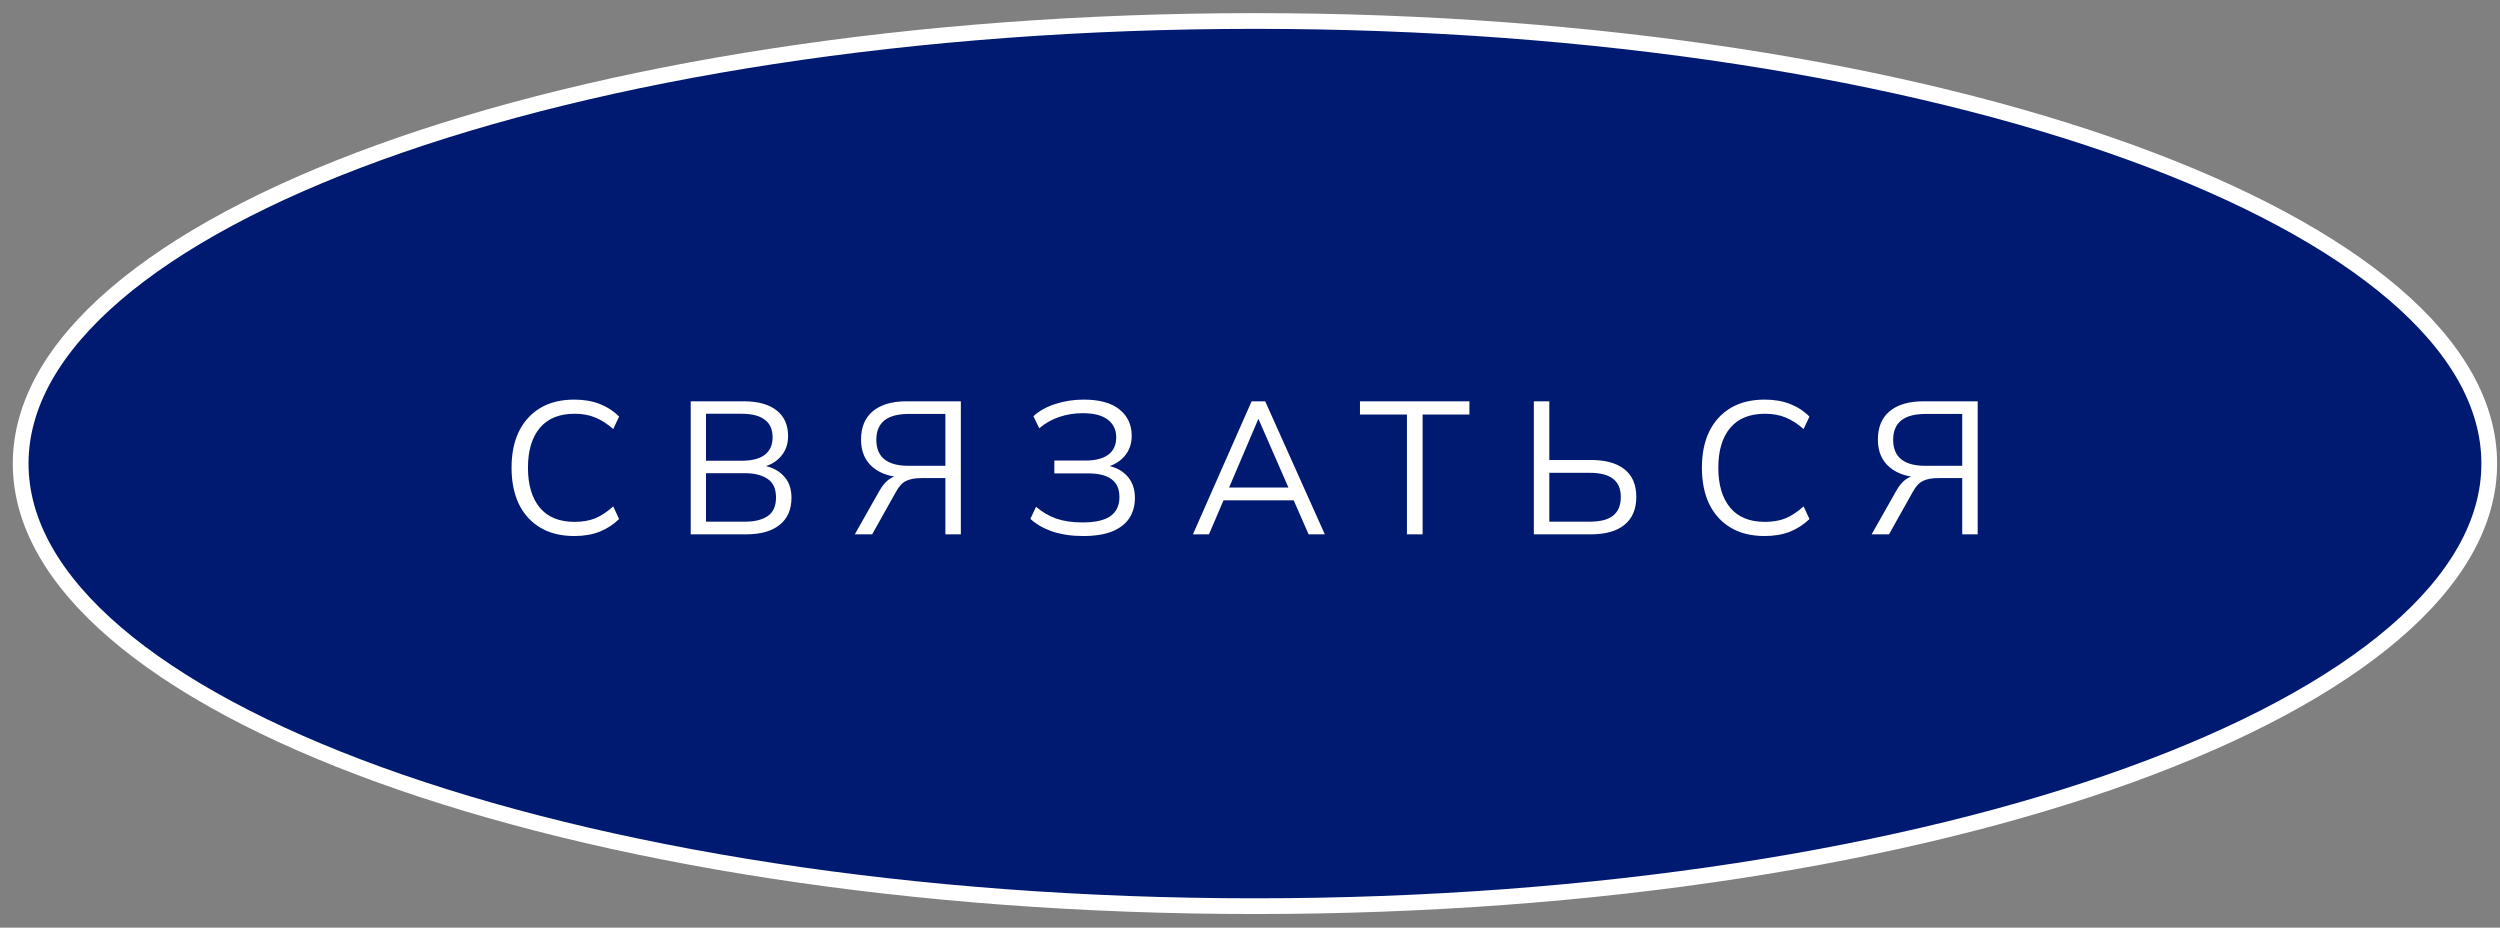
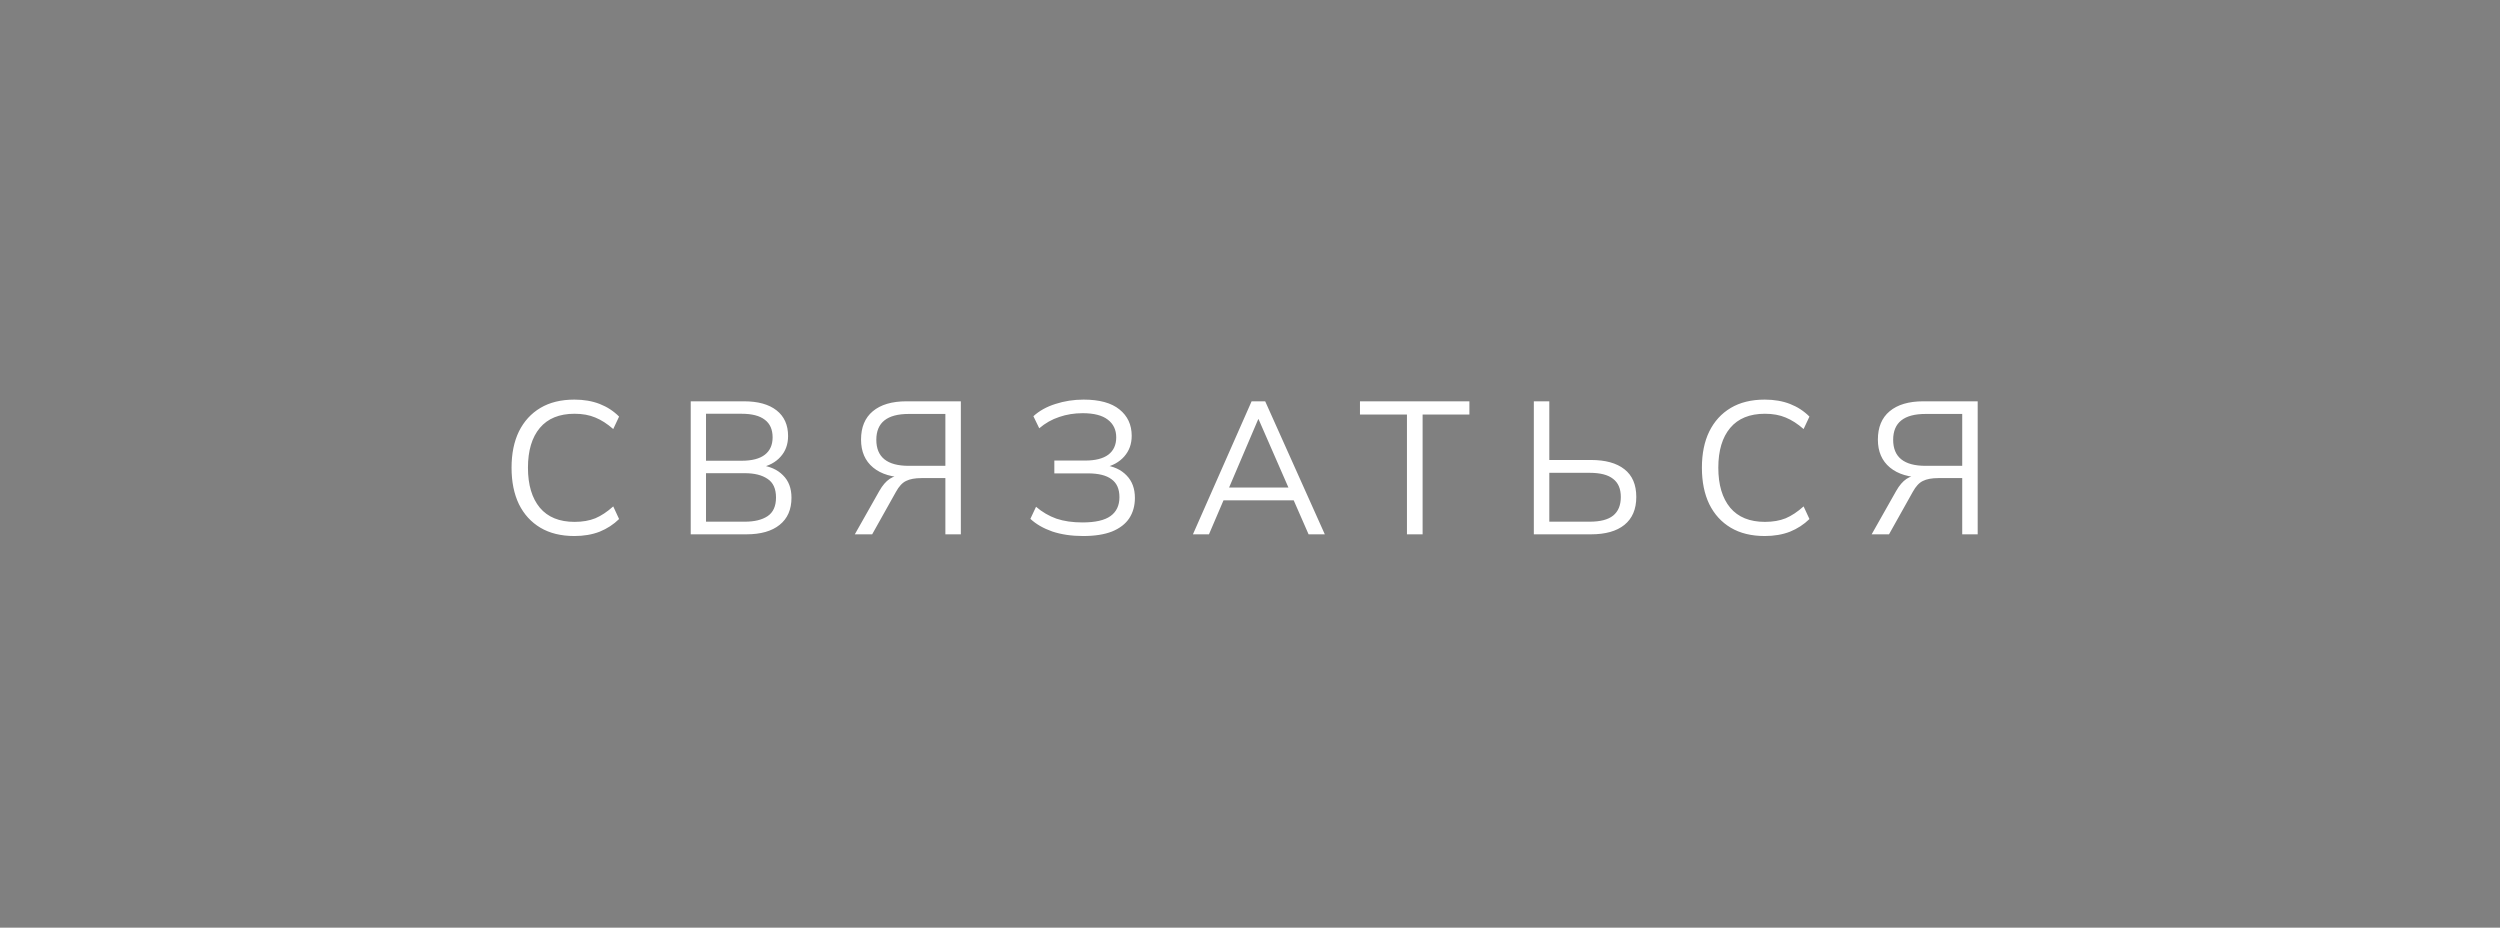
<svg xmlns="http://www.w3.org/2000/svg" width="159" height="59" viewBox="0 0 159 59" fill="none">
  <rect x="0" y="0" width="159" height="59" fill="#808080" stroke="none" />
-   <path d="M158.316 29.484C158.316 33.238 156.219 36.88 152.282 40.255C148.347 43.629 142.623 46.691 135.507 49.271C121.278 54.431 101.588 57.632 79.815 57.632C58.042 57.632 38.352 54.431 24.124 49.271C17.007 46.691 11.284 43.629 7.348 40.255C3.411 36.88 1.314 33.238 1.314 29.484C1.314 25.729 3.411 22.087 7.348 18.712C11.284 15.338 17.007 12.277 24.124 9.696C38.352 4.536 58.042 1.335 79.815 1.335C101.588 1.335 121.278 4.536 135.507 9.696C142.623 12.277 148.347 15.338 152.282 18.712C156.219 22.087 158.316 25.729 158.316 29.484Z" fill="#001A72" stroke="white" />
  <path d="M36.531 34.091C35.682 34.091 34.962 33.915 34.37 33.563C33.779 33.211 33.322 32.711 33.002 32.063C32.691 31.415 32.535 30.643 32.535 29.747C32.535 28.851 32.691 28.083 33.002 27.443C33.322 26.795 33.779 26.295 34.37 25.943C34.962 25.591 35.682 25.415 36.531 25.415C37.13 25.415 37.666 25.507 38.139 25.691C38.611 25.875 39.023 26.143 39.374 26.495L39.002 27.287C38.618 26.951 38.239 26.707 37.862 26.555C37.486 26.395 37.047 26.315 36.542 26.315C35.575 26.315 34.839 26.615 34.334 27.215C33.831 27.815 33.578 28.659 33.578 29.747C33.578 30.835 33.831 31.683 34.334 32.291C34.839 32.891 35.575 33.191 36.542 33.191C37.047 33.191 37.486 33.115 37.862 32.963C38.239 32.803 38.618 32.551 39.002 32.207L39.374 33.011C39.023 33.355 38.611 33.623 38.139 33.815C37.666 33.999 37.13 34.091 36.531 34.091ZM43.93 33.983V25.523H47.314C48.21 25.523 48.902 25.715 49.39 26.099C49.878 26.483 50.122 27.027 50.122 27.731C50.122 28.259 49.962 28.699 49.642 29.051C49.33 29.403 48.894 29.635 48.334 29.747V29.579C48.958 29.651 49.446 29.867 49.798 30.227C50.158 30.579 50.338 31.055 50.338 31.655C50.338 32.407 50.086 32.983 49.582 33.383C49.086 33.783 48.382 33.983 47.47 33.983H43.93ZM44.902 33.179H47.374C47.982 33.179 48.462 33.063 48.814 32.831C49.174 32.591 49.354 32.195 49.354 31.643C49.354 31.083 49.174 30.687 48.814 30.455C48.462 30.215 47.982 30.095 47.374 30.095H44.902V33.179ZM44.902 29.303H47.17C47.826 29.303 48.318 29.175 48.646 28.919C48.974 28.663 49.138 28.295 49.138 27.815C49.138 27.319 48.974 26.947 48.646 26.699C48.318 26.443 47.826 26.315 47.17 26.315H44.902V29.303ZM54.366 33.983L55.926 31.223C56.126 30.871 56.346 30.615 56.586 30.455C56.826 30.295 57.11 30.215 57.438 30.215H57.738L57.678 30.371C56.758 30.371 56.042 30.159 55.53 29.735C55.018 29.311 54.762 28.719 54.762 27.959C54.762 27.175 55.01 26.575 55.506 26.159C56.01 25.735 56.726 25.523 57.654 25.523H61.11V33.983H60.126V30.407H58.602C58.194 30.407 57.87 30.467 57.63 30.587C57.39 30.699 57.174 30.931 56.982 31.283L55.47 33.983H54.366ZM57.798 29.627H60.126V26.327H57.798C56.422 26.327 55.734 26.875 55.734 27.971C55.734 29.075 56.422 29.627 57.798 29.627ZM68.892 34.091C68.156 34.091 67.5 33.995 66.924 33.803C66.356 33.603 65.892 33.335 65.532 32.999L65.892 32.231C66.284 32.567 66.716 32.819 67.188 32.987C67.66 33.147 68.212 33.227 68.844 33.227C69.66 33.227 70.256 33.091 70.632 32.819C71.008 32.547 71.196 32.147 71.196 31.619C71.196 31.099 71.028 30.719 70.692 30.479C70.364 30.231 69.864 30.107 69.192 30.107H67.056V29.291H69.024C69.664 29.291 70.152 29.167 70.488 28.919C70.824 28.663 70.992 28.295 70.992 27.815C70.992 27.335 70.812 26.959 70.452 26.687C70.1 26.415 69.568 26.279 68.856 26.279C68.328 26.279 67.832 26.359 67.368 26.519C66.904 26.671 66.48 26.911 66.096 27.239L65.724 26.471C66.1 26.127 66.568 25.867 67.128 25.691C67.696 25.507 68.292 25.415 68.916 25.415C69.924 25.415 70.684 25.623 71.196 26.039C71.716 26.455 71.976 27.015 71.976 27.719C71.976 28.239 71.816 28.679 71.496 29.039C71.184 29.391 70.756 29.627 70.212 29.747V29.579C70.82 29.651 71.3 29.871 71.652 30.239C72.004 30.599 72.18 31.075 72.18 31.667C72.18 32.163 72.06 32.595 71.82 32.963C71.58 33.323 71.216 33.603 70.728 33.803C70.24 33.995 69.628 34.091 68.892 34.091ZM75.87 33.983L79.602 25.523H80.466L84.258 33.983H83.226L82.17 31.571L82.614 31.823H77.442L77.922 31.571L76.89 33.983H75.87ZM80.022 26.663L78.078 31.223L77.79 31.007H82.254L82.038 31.223L80.046 26.663H80.022ZM89.482 33.983V26.363H86.494V25.523H93.454V26.363H90.478V33.983H89.482ZM97.552 33.983V25.523H98.536V29.255H101.188C102.108 29.255 102.816 29.451 103.312 29.843C103.816 30.235 104.068 30.823 104.068 31.607C104.068 32.383 103.816 32.975 103.312 33.383C102.816 33.783 102.108 33.983 101.188 33.983H97.552ZM98.536 33.179H101.104C101.776 33.179 102.272 33.051 102.592 32.795C102.92 32.531 103.084 32.135 103.084 31.607C103.084 31.087 102.92 30.703 102.592 30.455C102.272 30.199 101.776 30.071 101.104 30.071H98.536V33.179ZM112.237 34.091C111.389 34.091 110.669 33.915 110.077 33.563C109.485 33.211 109.029 32.711 108.709 32.063C108.397 31.415 108.241 30.643 108.241 29.747C108.241 28.851 108.397 28.083 108.709 27.443C109.029 26.795 109.485 26.295 110.077 25.943C110.669 25.591 111.389 25.415 112.237 25.415C112.837 25.415 113.373 25.507 113.845 25.691C114.317 25.875 114.729 26.143 115.081 26.495L114.709 27.287C114.325 26.951 113.945 26.707 113.569 26.555C113.193 26.395 112.753 26.315 112.249 26.315C111.281 26.315 110.545 26.615 110.041 27.215C109.537 27.815 109.285 28.659 109.285 29.747C109.285 30.835 109.537 31.683 110.041 32.291C110.545 32.891 111.281 33.191 112.249 33.191C112.753 33.191 113.193 33.115 113.569 32.963C113.945 32.803 114.325 32.551 114.709 32.207L115.081 33.011C114.729 33.355 114.317 33.623 113.845 33.815C113.373 33.999 112.837 34.091 112.237 34.091ZM119.037 33.983L120.597 31.223C120.797 30.871 121.017 30.615 121.257 30.455C121.497 30.295 121.781 30.215 122.109 30.215H122.409L122.349 30.371C121.429 30.371 120.713 30.159 120.201 29.735C119.689 29.311 119.433 28.719 119.433 27.959C119.433 27.175 119.681 26.575 120.177 26.159C120.681 25.735 121.397 25.523 122.325 25.523H125.781V33.983H124.797V30.407H123.273C122.865 30.407 122.541 30.467 122.301 30.587C122.061 30.699 121.845 30.931 121.653 31.283L120.141 33.983H119.037ZM122.469 29.627H124.797V26.327H122.469C121.093 26.327 120.405 26.875 120.405 27.971C120.405 29.075 121.093 29.627 122.469 29.627Z" fill="white" />
</svg>